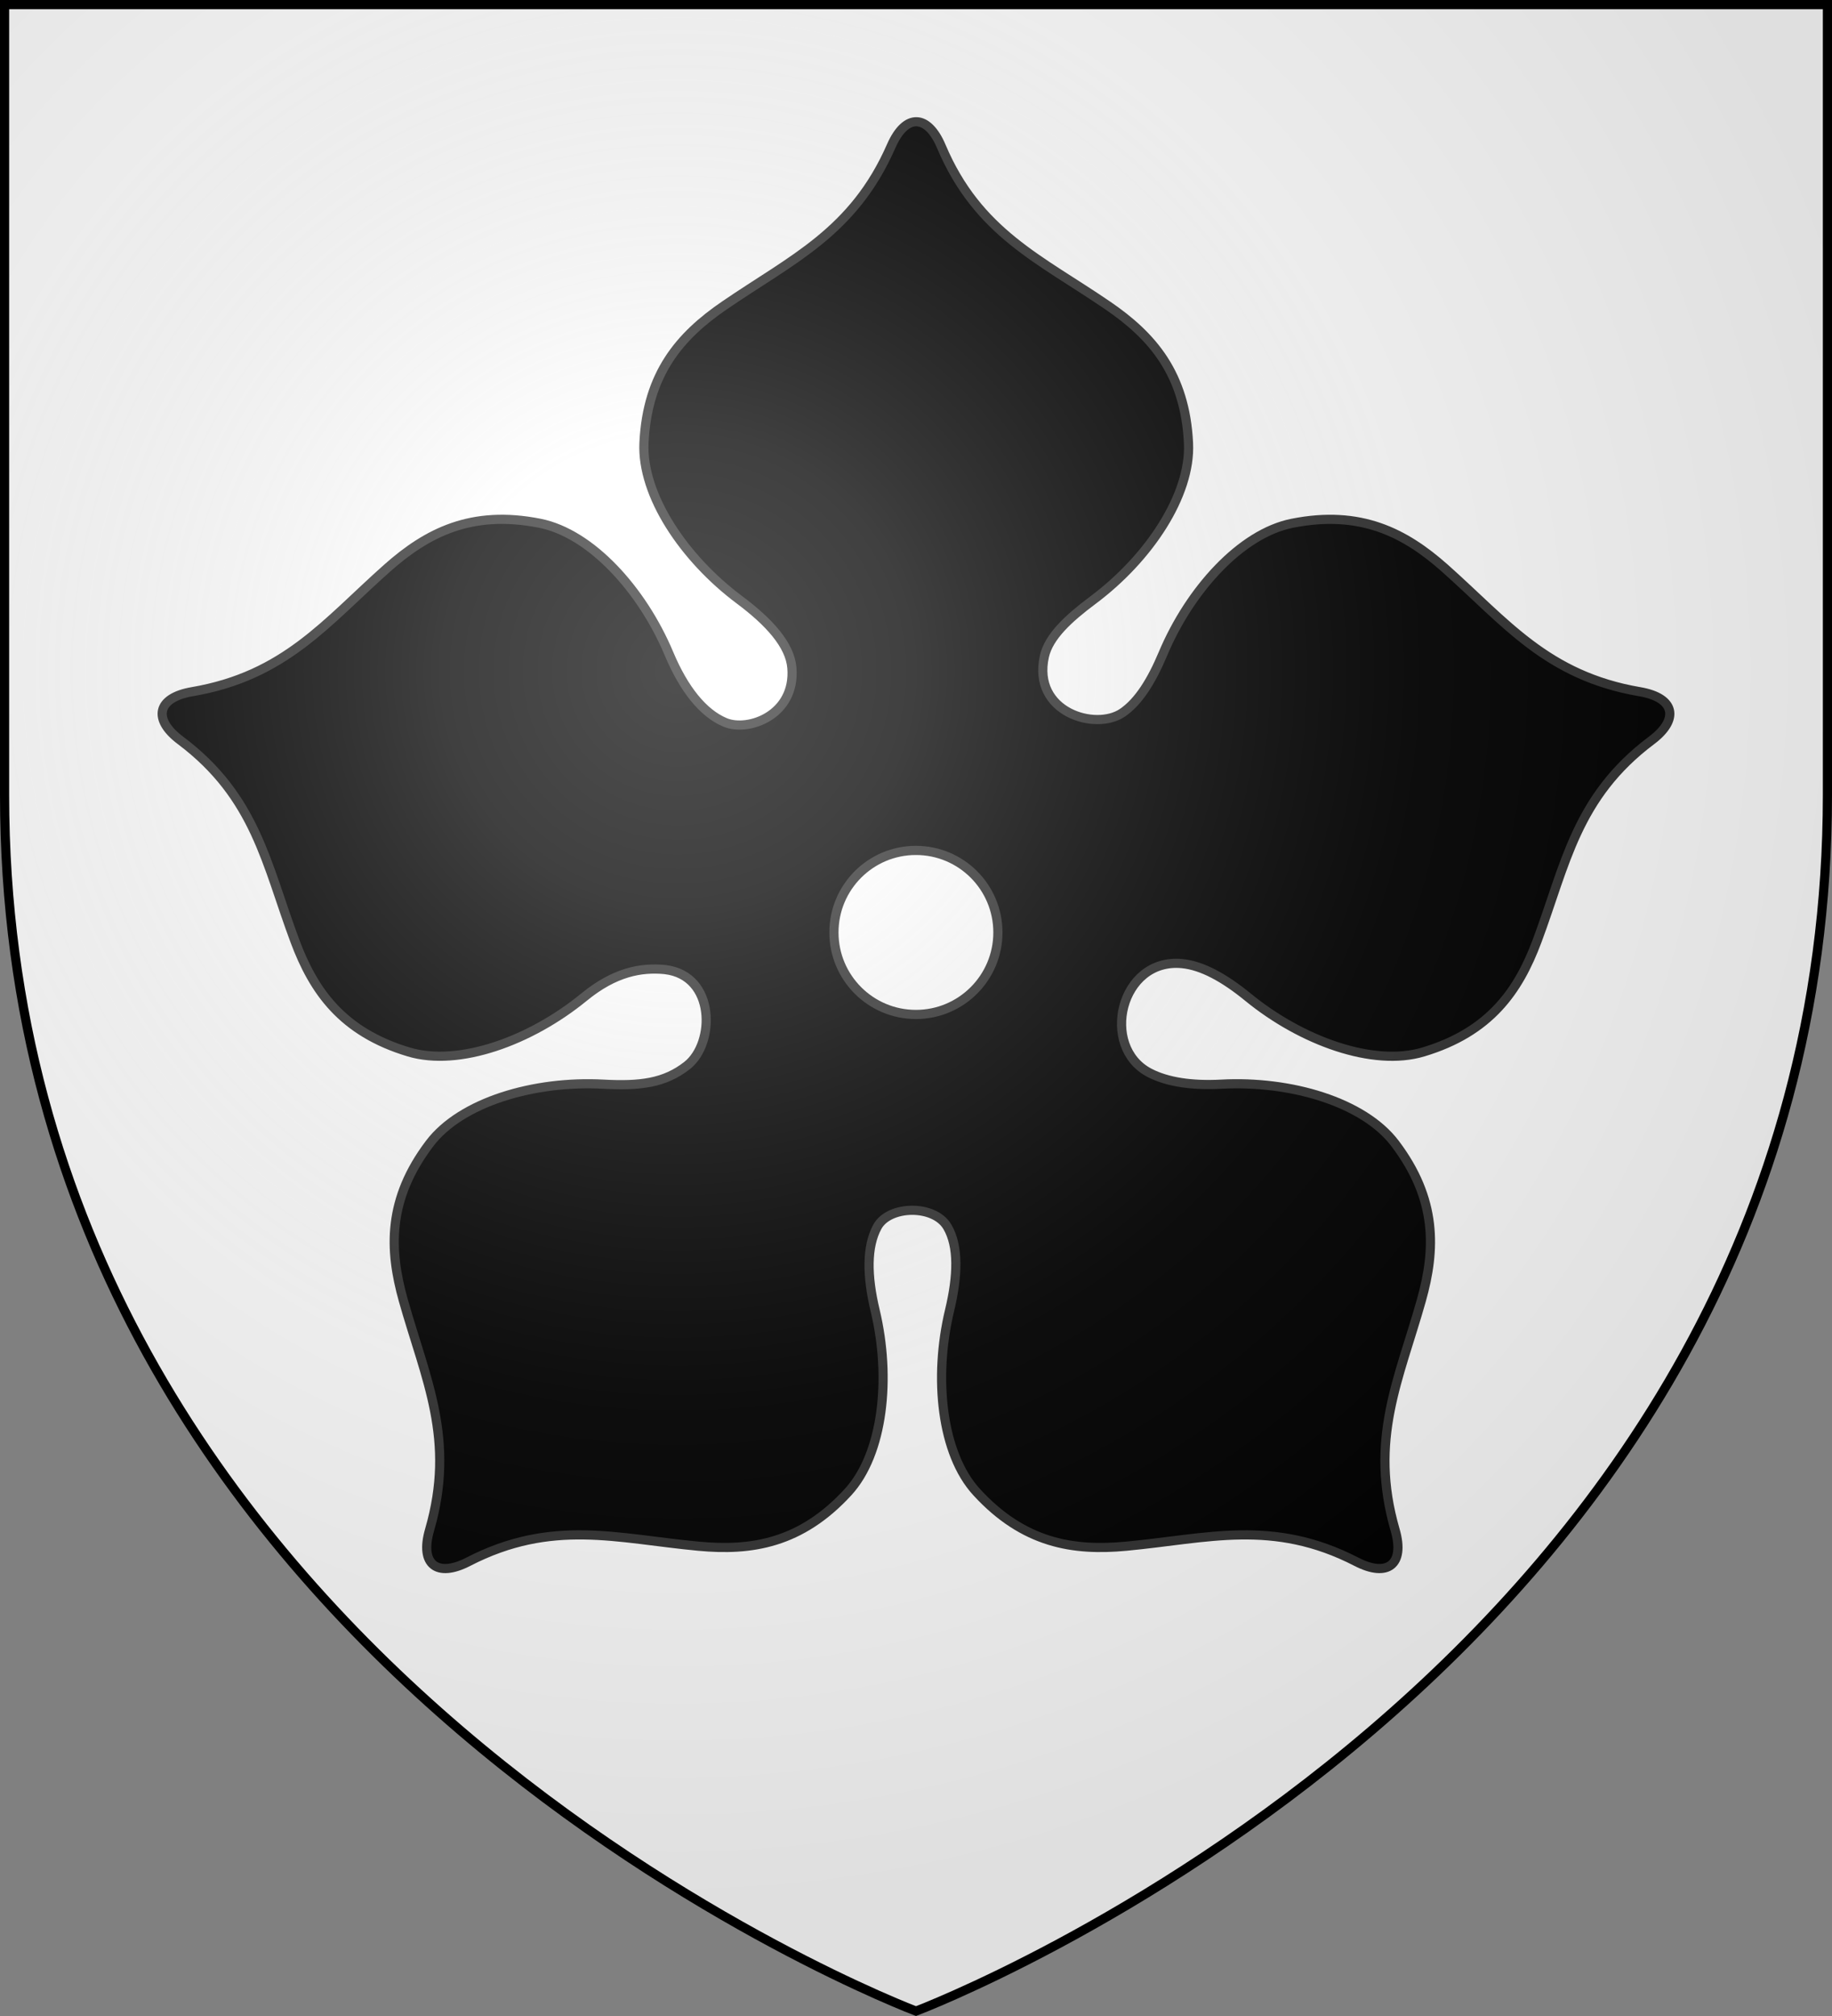
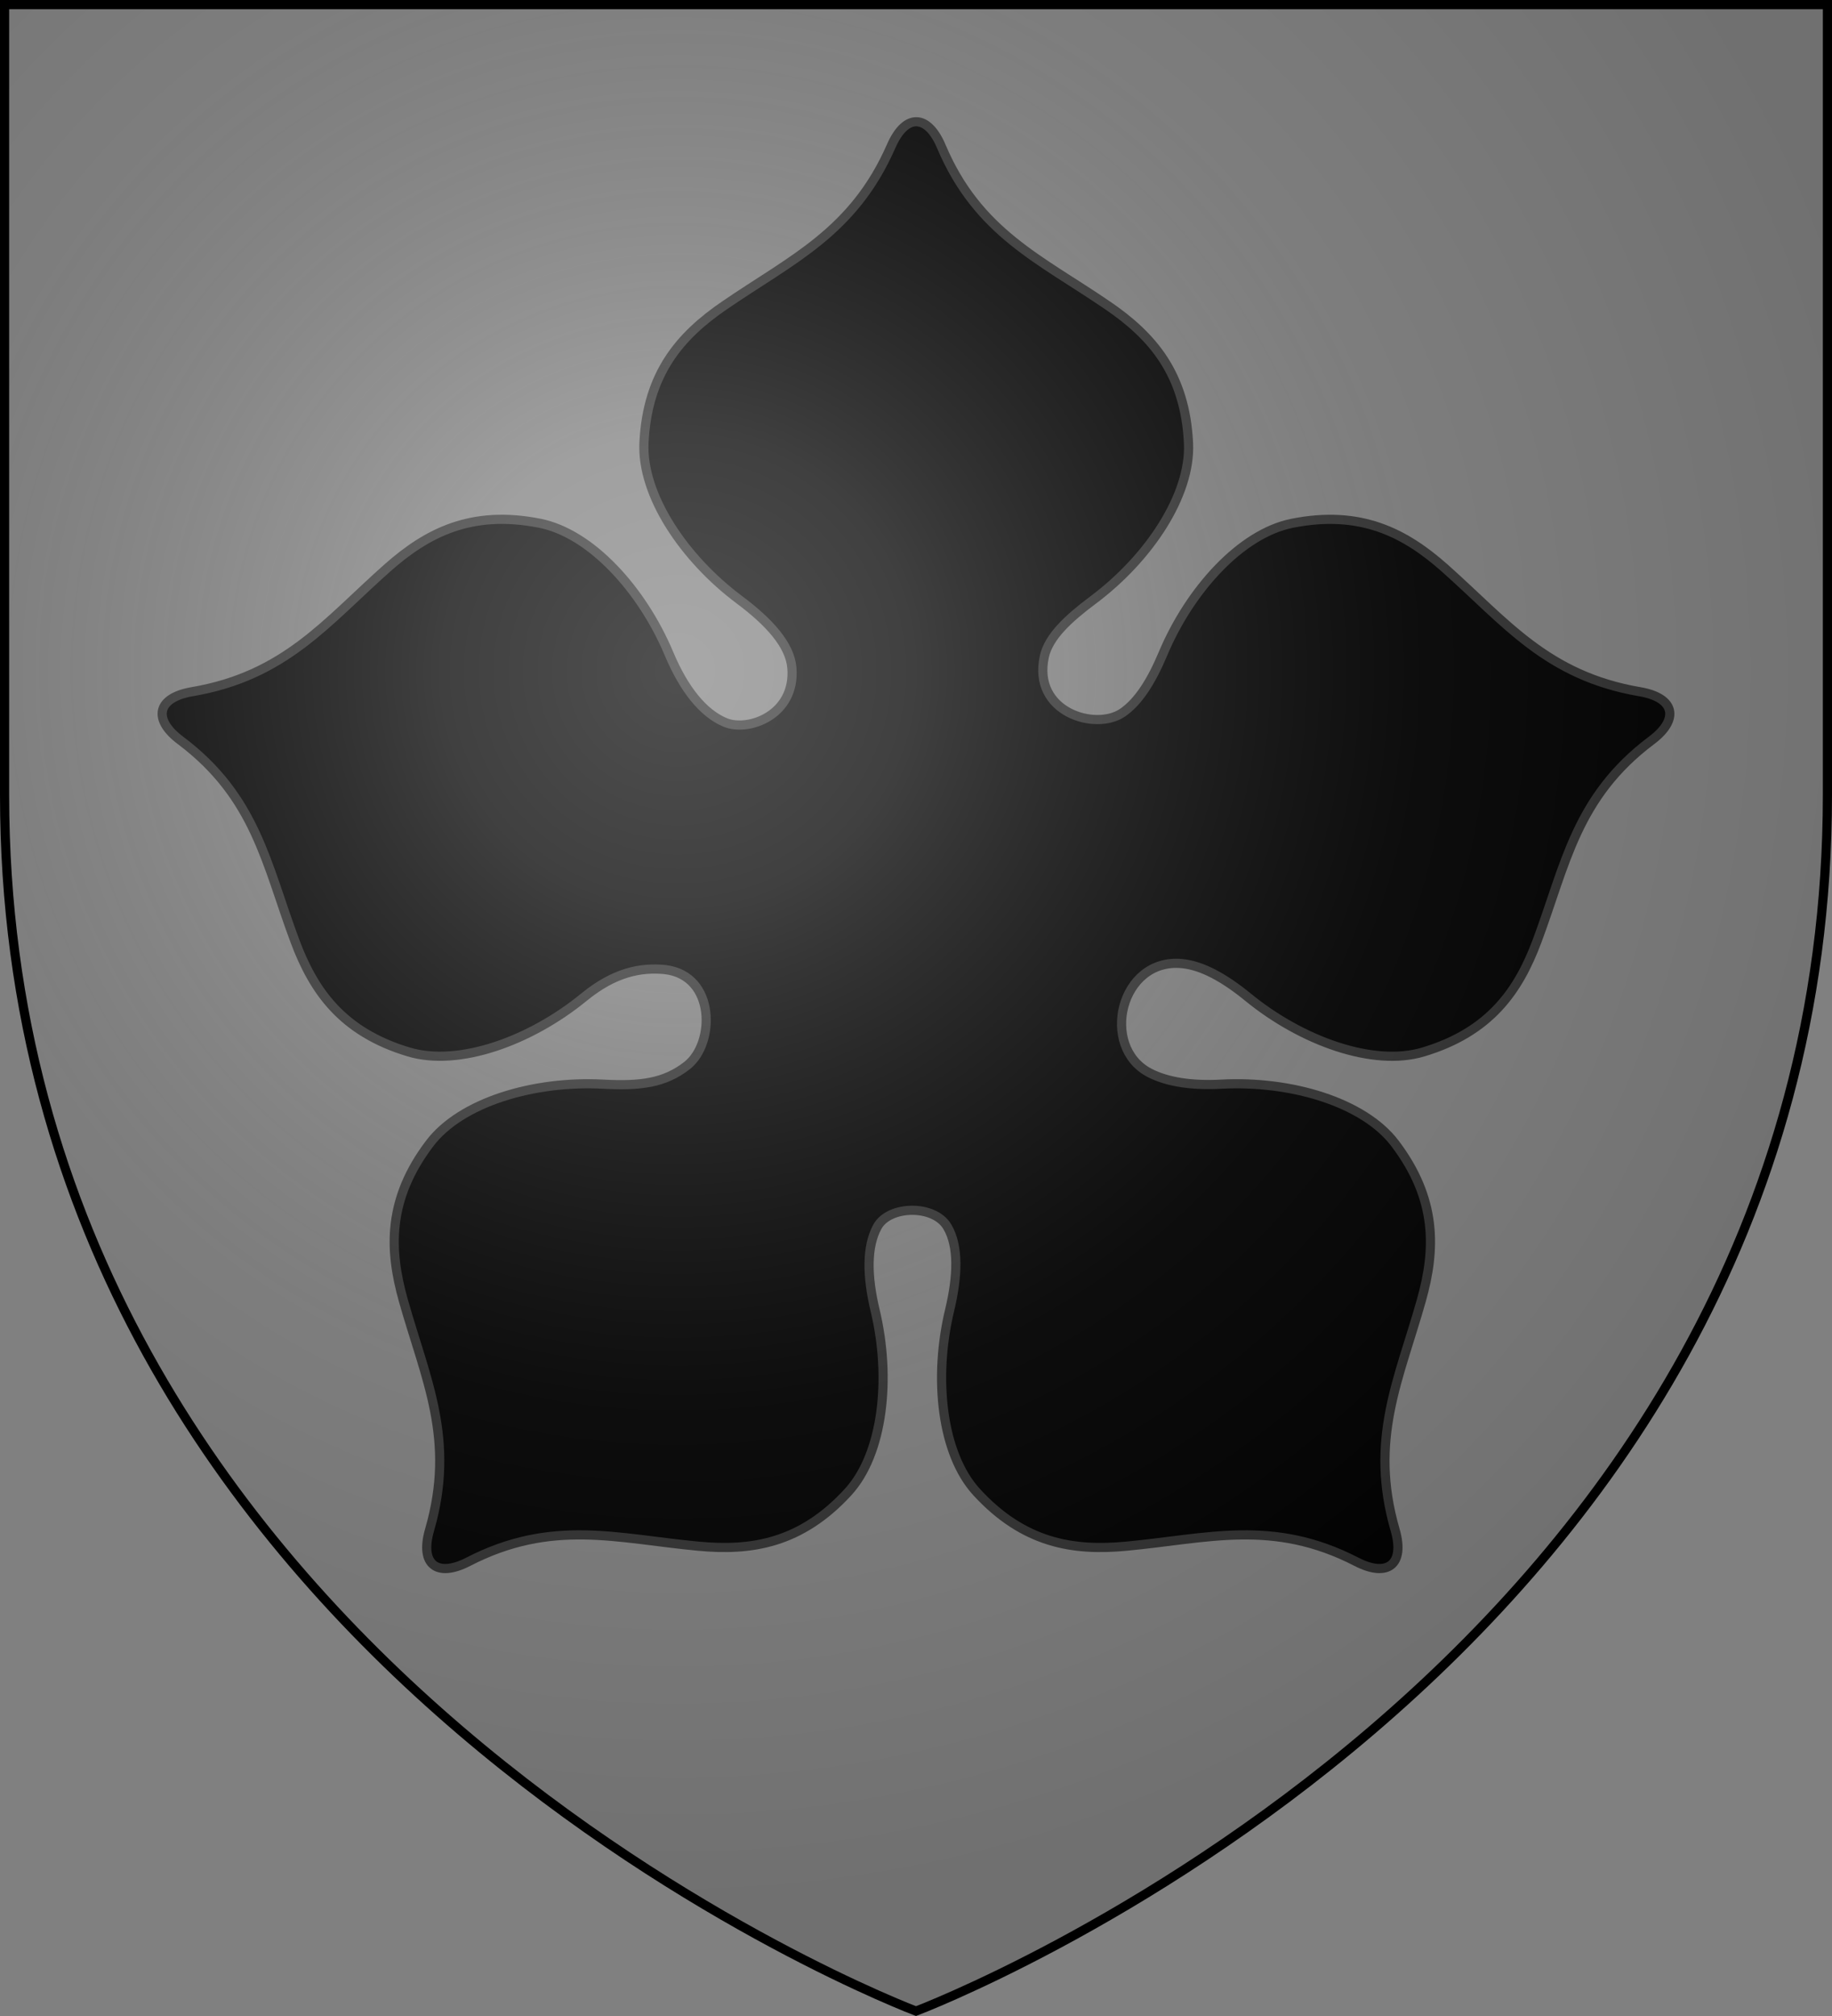
<svg xmlns="http://www.w3.org/2000/svg" xmlns:xlink="http://www.w3.org/1999/xlink" width="600" height="660" version="1.0">
  <rect width="100%" height="100%" fill="#808080" stroke="none" />
  <defs>
    <radialGradient id="b" cx="221.445" cy="226.331" r="300" fx="221.445" fy="226.331" gradientTransform="matrix(1.353 0 0 1.349 -77.629 -85.747)" gradientUnits="userSpaceOnUse" xlink:href="#a" />
    <linearGradient id="a">
      <stop offset="0" stop-color="#fff" stop-opacity=".314" />
      <stop offset=".19" stop-color="#fff" stop-opacity=".251" />
      <stop offset=".6" stop-color="#6b6b6b" stop-opacity=".125" />
      <stop offset="1" stop-opacity=".125" />
    </linearGradient>
  </defs>
-   <path fill="#fff" fill-rule="evenodd" d="M300 658.5s298.5-112.32 298.5-397.772V2.176H1.5V260.728C1.5 546.18 300 658.5 300 658.5z" />
  <g stroke="#313131" stroke-width=".482" transform="matrix(6.226 0 0 6.226 49.997 36.732)">
    <path d="M26.957 45.083c-1.274-.123-2.656.13-4.269 1.451-2.819 2.307-6.586 3.668-9.213 2.883-3.516-1.051-5.015-3.22-5.995-5.844-1.51-4.042-2.054-7.569-6.02-10.544-1.453-1.09-1.264-2.236.621-2.558 4.887-.835 7.03-3.634 10.256-6.498 2.095-1.86 4.435-3.074 8.034-2.357 2.688.536 5.38 3.503 6.791 6.861.785 1.869 1.797 3.13 2.955 3.612 1.23.511 3.706-.401 3.509-2.865-.097-1.215-1.203-2.423-2.761-3.586-2.918-2.179-5.148-5.507-5.02-8.245.172-3.665 1.915-5.644 4.226-7.228 3.558-2.44 6.791-3.844 8.78-8.385.767-1.752 1.925-1.659 2.632.014 1.93 4.566 5.222 5.945 8.78 8.385 2.31 1.584 4.053 3.563 4.226 7.228.129 2.738-2.101 6.066-5.02 8.245-1.291.964-2.333 1.92-2.563 2.973-.641 2.927 2.688 3.925 4.112 2.951.858-.586 1.537-1.693 2.128-3.098 1.411-3.358 4.103-6.325 6.791-6.861 3.599-.717 5.939.497 8.034 2.357 3.226 2.864 5.369 5.663 10.256 6.498 1.885.322 2.075 1.468.621 2.558-3.966 2.975-4.51 6.502-6.02 10.544-.98 2.624-2.48 4.793-5.995 5.844-2.626.785-6.394-.576-9.213-2.883-1.235-1.01-2.407-1.664-3.472-1.766-3.253-.313-4.335 4.38-1.708 5.745.936.486 2.223.678 3.78.595 3.637-.194 7.481.935 9.135 3.121 2.214 2.926 2.142 5.562 1.381 8.258-1.171 4.152-2.756 7.301-1.377 12.063.532 1.837-.417 2.507-2.031 1.674-4.406-2.272-7.818-1.224-12.113-.821-2.789.262-5.395-.142-7.873-2.848-1.852-2.021-2.269-6.006-1.422-9.548.435-1.819.487-3.373-.114-4.397-.695-1.184-3.068-1.137-3.686-.001-.567 1.043-.55 2.578-.115 4.398.847 3.542.43 7.527-1.422 9.548-2.479 2.706-5.084 3.11-7.873 2.848-4.295-.403-7.707-1.452-12.113.821-1.615.833-2.563.163-2.031-1.674 1.379-4.762-.206-7.911-1.377-12.063-.761-2.696-.833-5.332 1.381-8.258 1.654-2.186 5.498-3.315 9.135-3.121 1.937.104 3.227-.052 4.411-.983 1.476-1.161 1.509-4.724-1.157-5.042z" />
-     <circle cx="42.842" cy="46.675" r="4.946" fill="#fff" stroke-width=".553" transform="matrix(.872 0 0 .872 2.792 2.43)" />
  </g>
  <path fill="url(#b)" fill-rule="evenodd" d="M300 658.5s298.5-112.32 298.5-397.772V2.176H1.5V260.728C1.5 546.18 300 658.5 300 658.5z" />
  <g>
    <path fill="none" stroke="#000" stroke-width="3" d="M300 658.397S1.5 545.979 1.5 260.278V1.5h597V260.278c0 285.701-298.5 398.119-298.5 398.119z" />
  </g>
</svg>